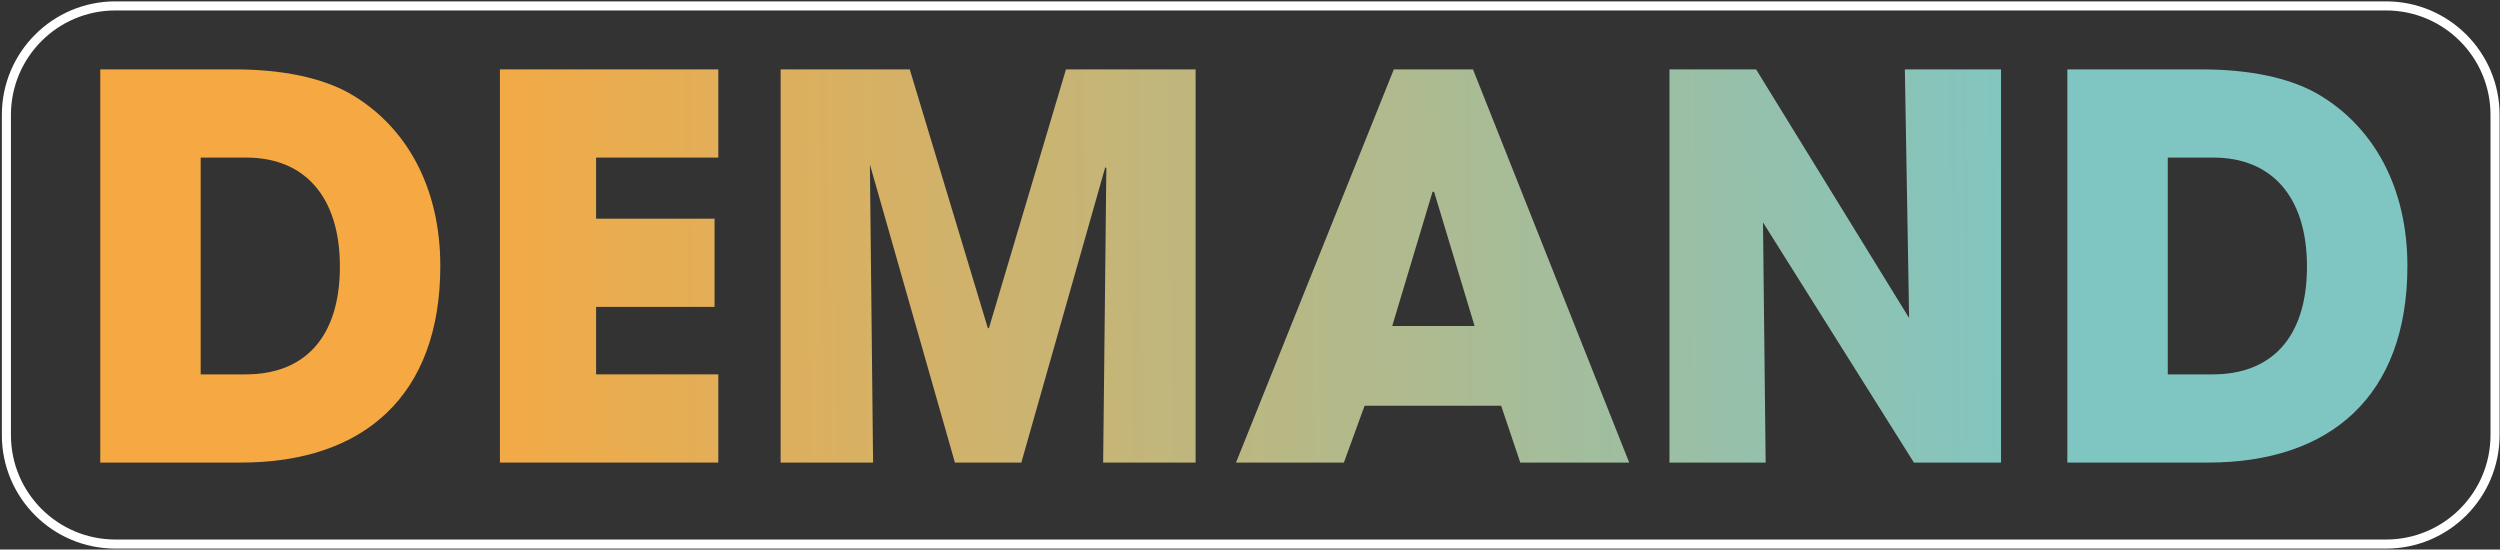
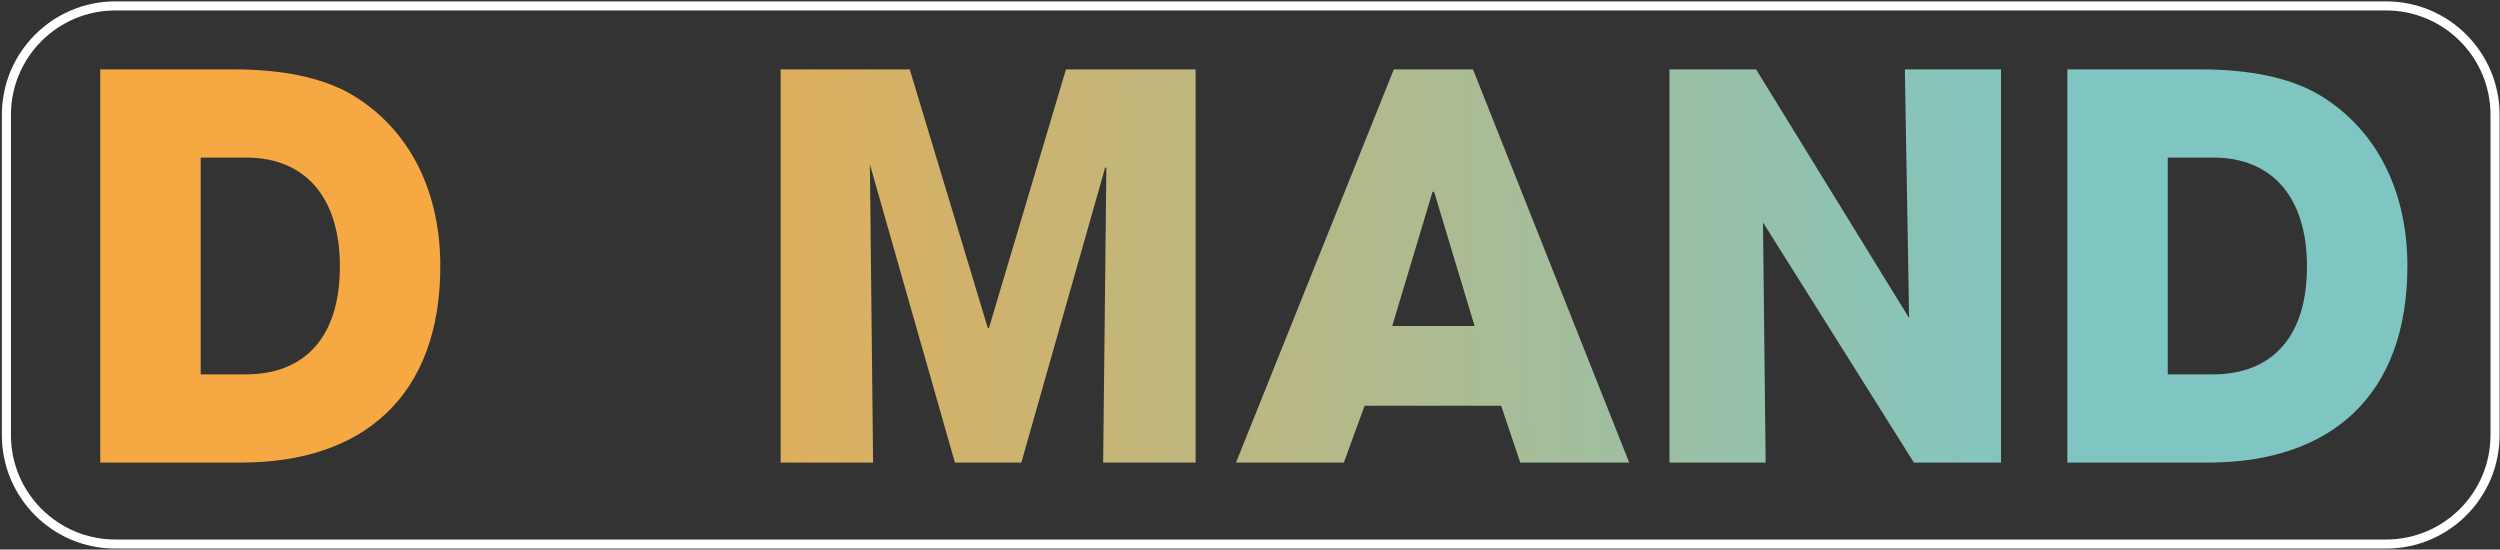
<svg xmlns="http://www.w3.org/2000/svg" width="1101" height="242" viewBox="0 0 1101 242" fill="none">
  <rect x="0" y="0" width="1101" height="242" fill="#333333" stroke="none" />
  <path fill-rule="evenodd" clip-rule="evenodd" d="M1050.82 4.604H50.816C25.411 4.604 4.816 25.199 4.816 50.604V191.604C4.816 217.009 25.411 237.604 50.816 237.604H1050.82C1076.22 237.604 1096.82 217.009 1096.82 191.604V50.604C1096.82 25.199 1076.22 4.604 1050.82 4.604ZM50.816 0.604C23.202 0.604 0.816 22.989 0.816 50.604V191.604C0.816 219.218 23.202 241.604 50.816 241.604H1050.82C1078.43 241.604 1100.82 219.218 1100.82 191.604V50.604C1100.82 22.989 1078.43 0.604 1050.82 0.604H50.816Z" fill="white" />
  <path d="M972.466 203.716H910.456V30.556H969.424C990.952 30.556 1008.03 34.3 1020.2 41.086C1044.77 55.126 1060.22 81.802 1060.22 117.136C1060.22 174.232 1026.52 203.716 972.466 203.716ZM954.682 164.872H974.572C1000.08 164.872 1015.99 148.96 1015.99 117.37C1015.99 86.482 1000.31 69.4 974.806 69.4H954.682V164.872Z" fill="url('#paint0_linear_1529_17')" />
  <path d="M881.255 203.716H842.879L776.423 97.948L777.593 203.716H735.239V30.556H773.381L840.773 140.068L838.901 30.556L881.255 30.556V203.716Z" fill="url('#paint1_linear_1529_17')" />
  <path d="M717.499 203.716H669.529L661.105 178.678H600.967L591.841 203.716H544.339L613.837 30.556H648.703L717.499 203.716ZM649.405 143.578L631.621 84.61L630.919 84.376L613.135 143.578H649.405Z" fill="url('#paint2_linear_1529_17')" />
  <path d="M526.546 203.716H485.83L487.234 74.08L486.766 73.612L449.794 203.716H420.544L383.104 72.442L384.508 203.716H343.792V30.556H400.654L435.052 144.514H435.52L469.45 30.556L526.546 30.556V203.716Z" fill="url('#paint3_linear_1529_17')" />
-   <path d="M316.339 203.716H220.165V30.556H316.339V69.4H262.519V96.31H314.701V135.154H262.519V164.872H316.339V203.716Z" fill="url('#paint4_linear_1529_17')" />
  <path d="M106.163 203.716H44.153V30.556H103.121C124.649 30.556 141.731 34.3 153.899 41.086C178.469 55.126 193.913 81.802 193.913 117.136C193.913 174.232 160.217 203.716 106.163 203.716ZM88.379 164.872H108.269C133.775 164.872 149.687 148.96 149.687 117.37C149.687 86.482 134.009 69.4 108.503 69.4H88.379V164.872Z" fill="url('#paint5_linear_1529_17')" />
  <defs>
    <linearGradient id="paint0_linear_1529_17" x1="903.178" y1="96.069" x2="198.436" y2="102.782" gradientUnits="userSpaceOnUse">
      <stop stop-color="#7FC6C3" />
      <stop offset="1" stop-color="#F6A942" />
    </linearGradient>
    <linearGradient id="paint1_linear_1529_17" x1="903.178" y1="96.07" x2="198.436" y2="102.782" gradientUnits="userSpaceOnUse">
      <stop stop-color="#7FC6C3" />
      <stop offset="1" stop-color="#F6A942" />
    </linearGradient>
    <linearGradient id="paint2_linear_1529_17" x1="903.178" y1="96.069" x2="198.436" y2="102.782" gradientUnits="userSpaceOnUse">
      <stop stop-color="#7FC6C3" />
      <stop offset="1" stop-color="#F6A942" />
    </linearGradient>
    <linearGradient id="paint3_linear_1529_17" x1="903.178" y1="96.069" x2="198.436" y2="102.782" gradientUnits="userSpaceOnUse">
      <stop stop-color="#7FC6C3" />
      <stop offset="1" stop-color="#F6A942" />
    </linearGradient>
    <linearGradient id="paint4_linear_1529_17" x1="903.178" y1="96.069" x2="198.436" y2="102.782" gradientUnits="userSpaceOnUse">
      <stop stop-color="#7FC6C3" />
      <stop offset="1" stop-color="#F6A942" />
    </linearGradient>
    <linearGradient id="paint5_linear_1529_17" x1="903.178" y1="96.069" x2="198.436" y2="102.782" gradientUnits="userSpaceOnUse">
      <stop stop-color="#7FC6C3" />
      <stop offset="1" stop-color="#F6A942" />
    </linearGradient>
  </defs>
</svg>